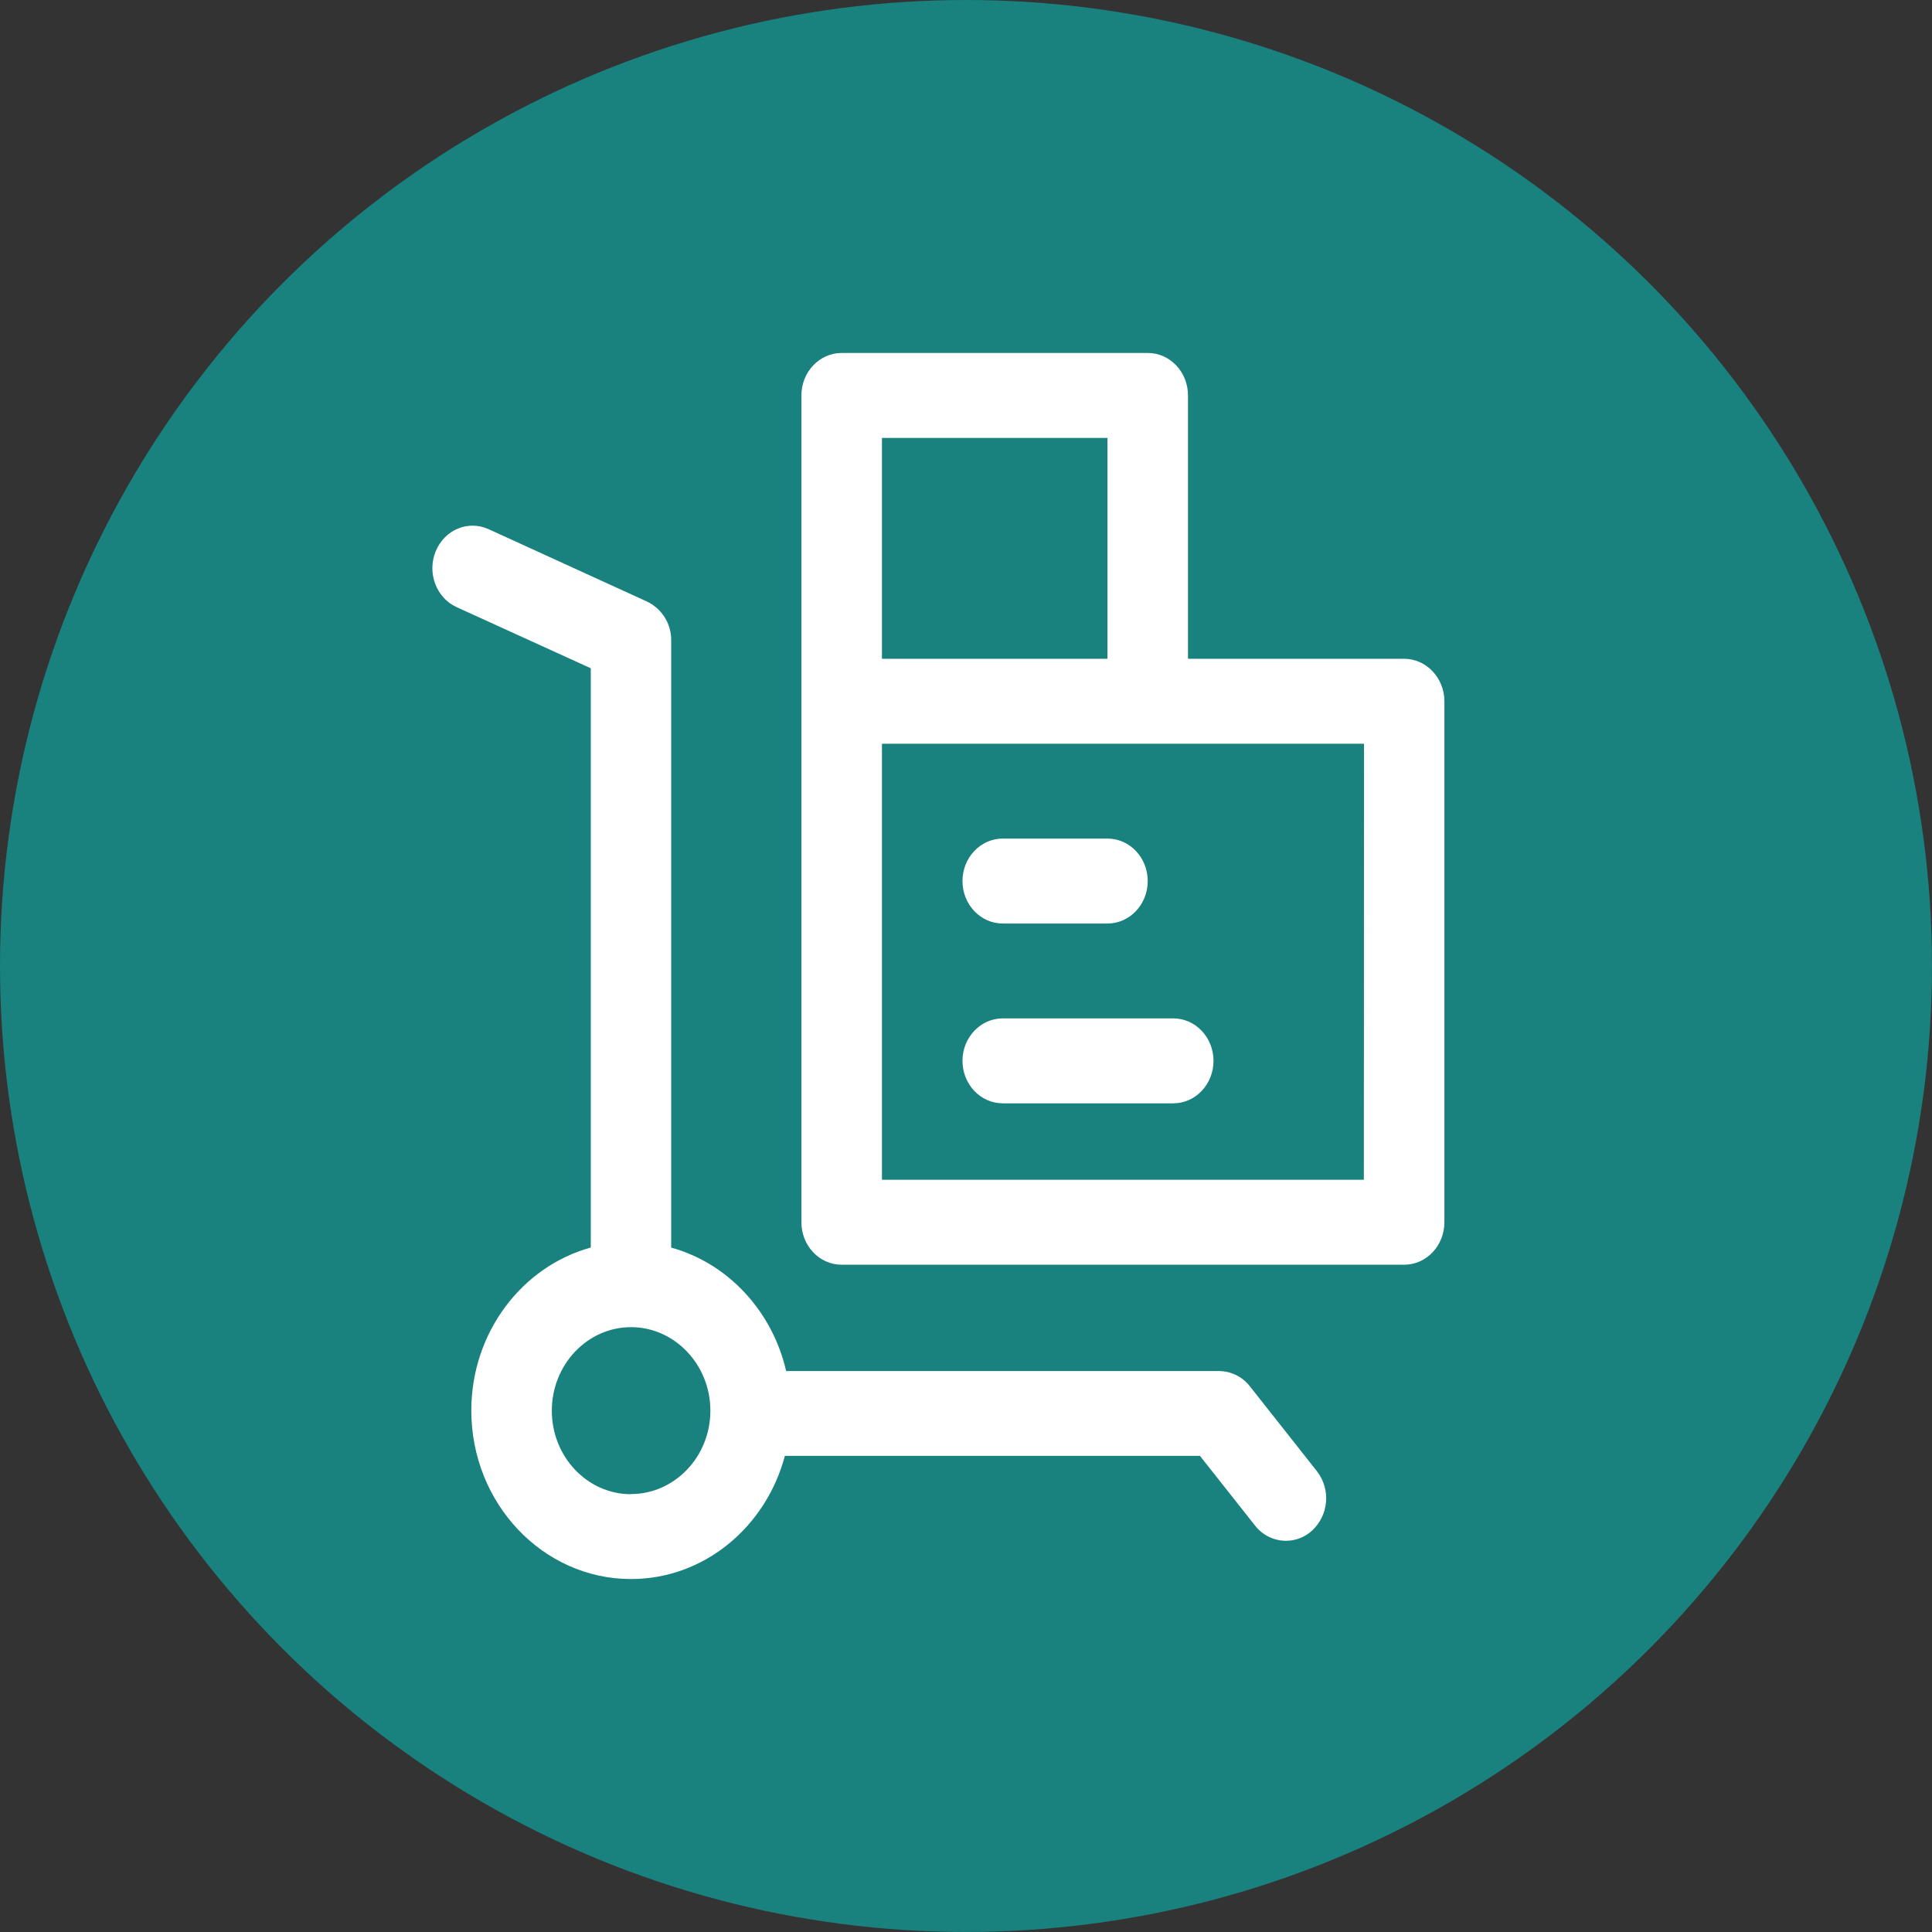
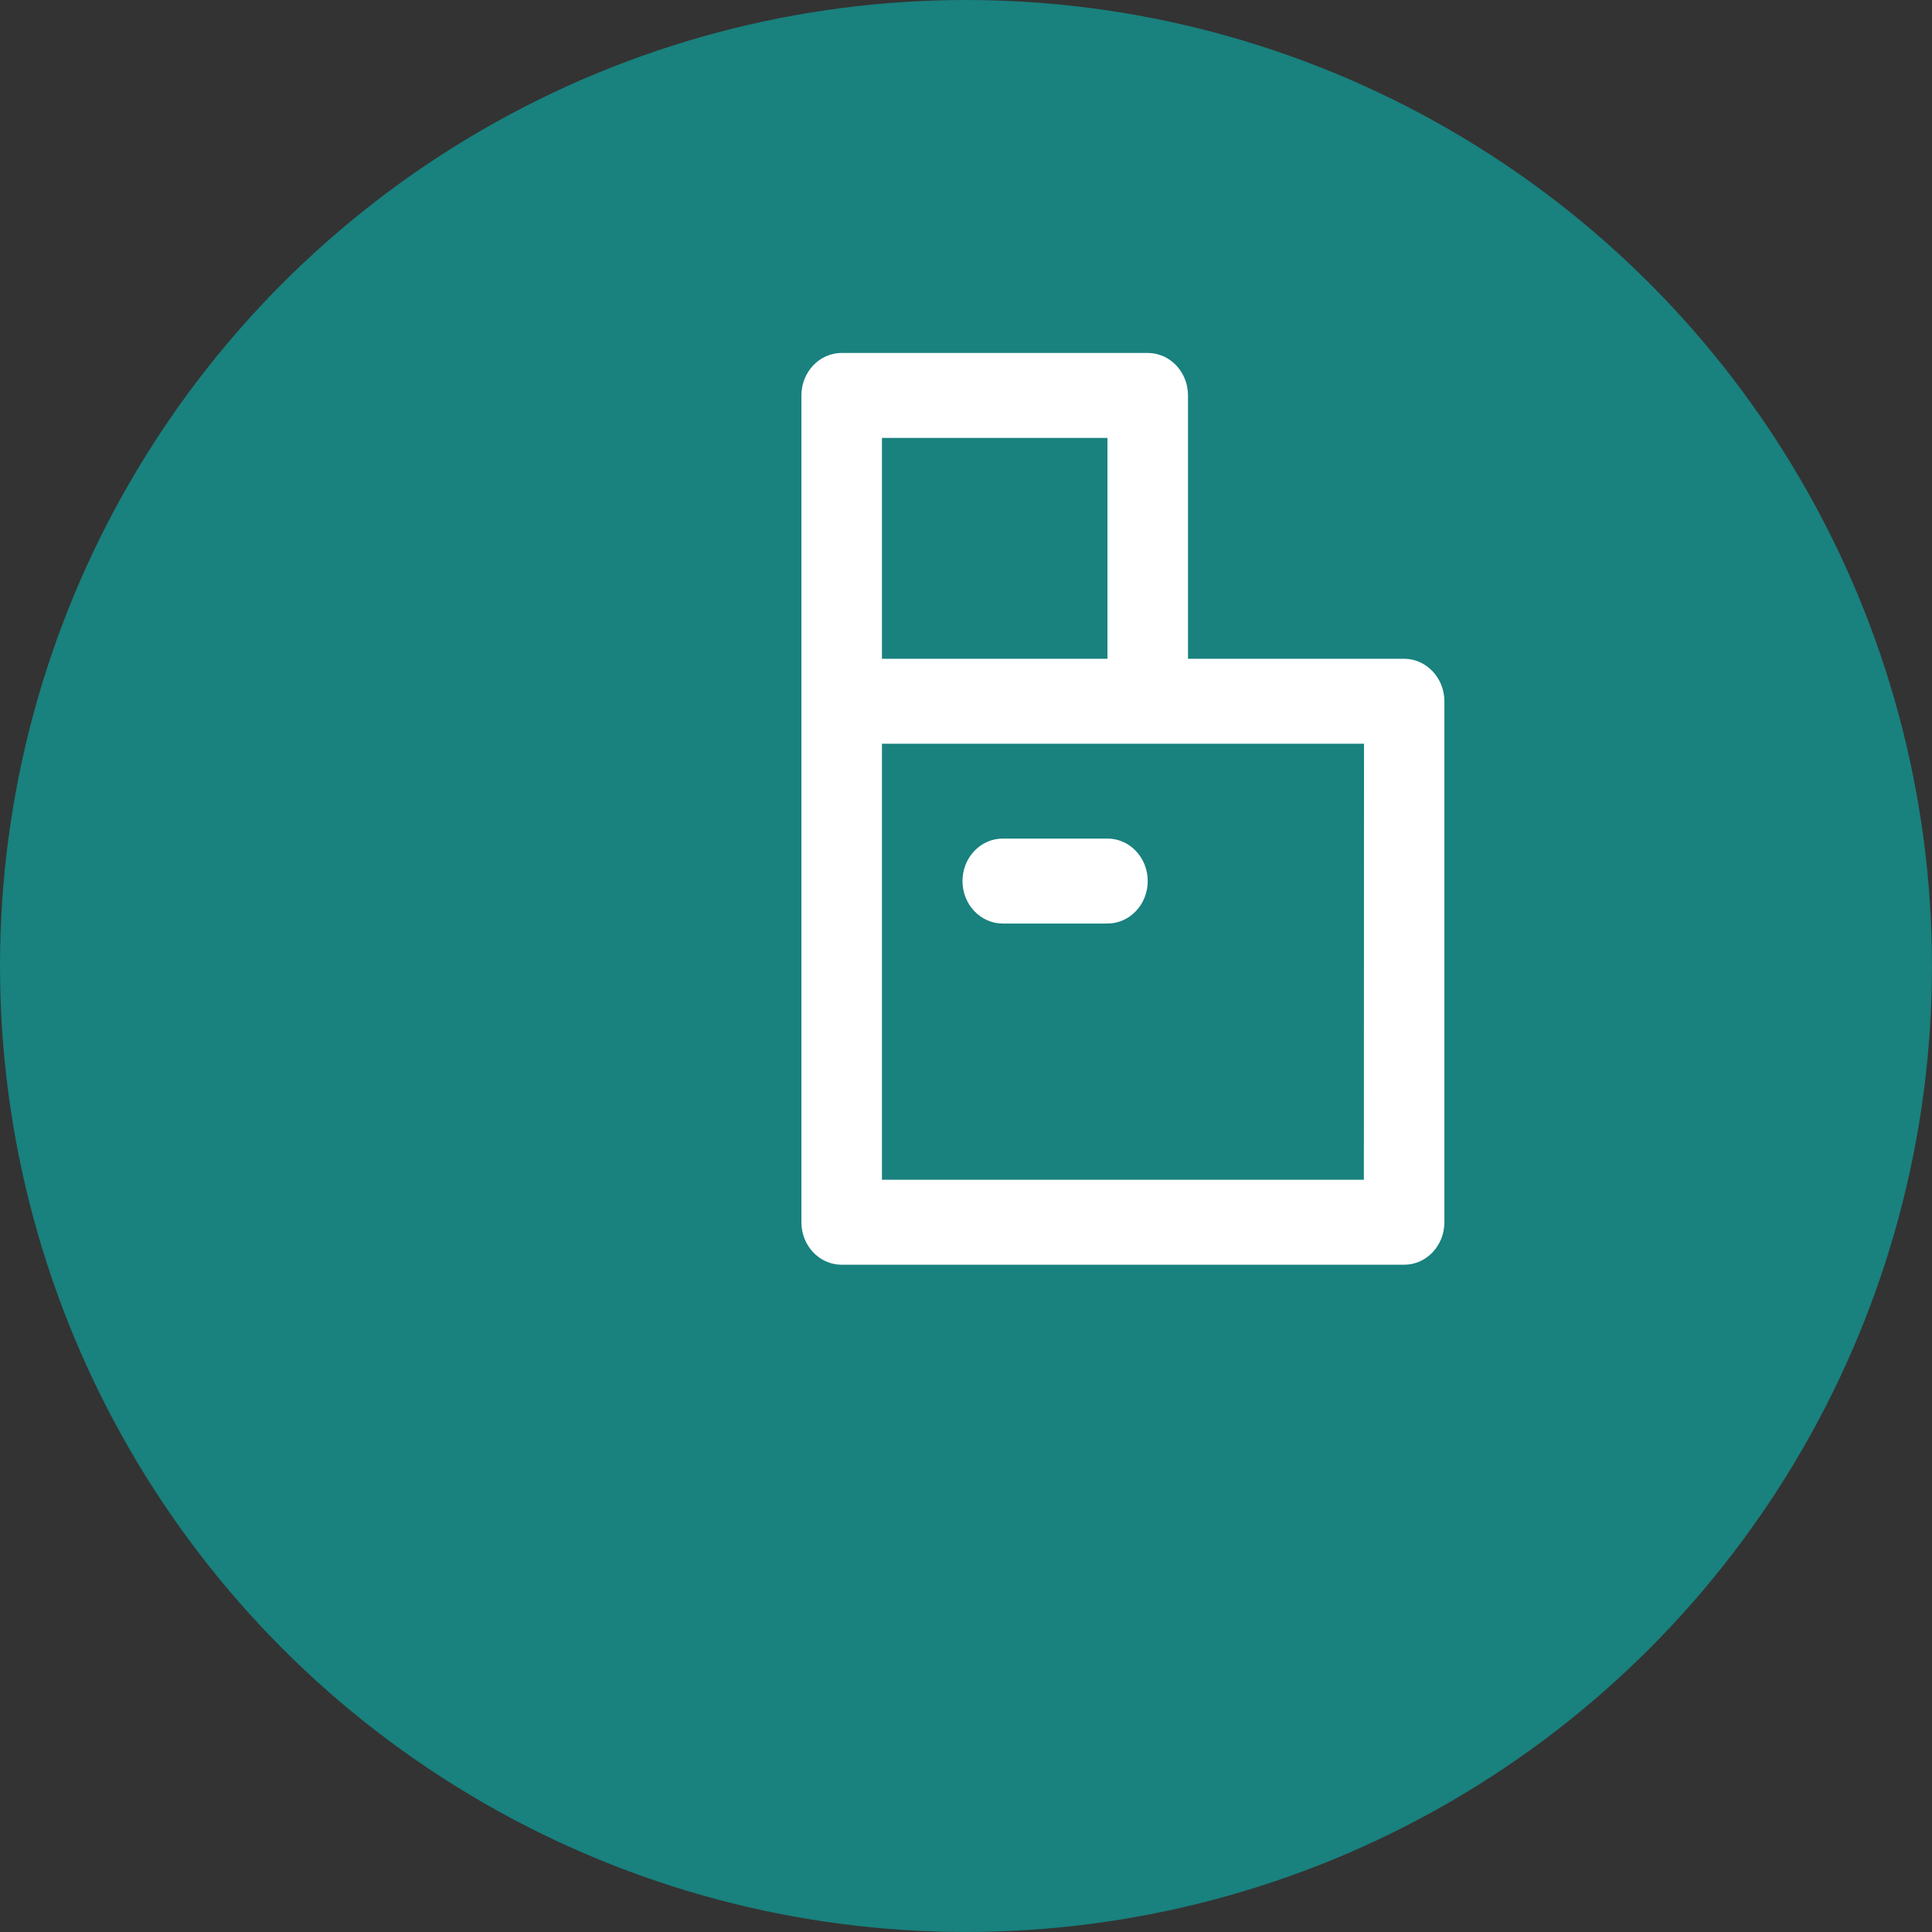
<svg xmlns="http://www.w3.org/2000/svg" id="efoqir1pwz51" viewBox="0 0 140 140" shape-rendering="geometricPrecision" text-rendering="geometricPrecision">
  <rect x="0" y="0" width="140" height="140" fill="#333333" stroke="none" />
  <style>#efoqir1pwz51{pointer-events: all}#efoqir1pwz51.hover #efoqir1pwz54_to {animation: efoqir1pwz54_to__to 2500ms linear infinite normal forwards}@keyframes efoqir1pwz54_to__to { 0% {transform: translate(-51.001px,70px)} 40% {transform: translate(-51.001px,70px);animation-timing-function: cubic-bezier(0.57,-0.01,1,1)} 56% {transform: translate(67.999px,70px)} 100% {transform: translate(67.999px,70px)} }#efoqir1pwz51.hover #efoqir1pwz54_tr {animation: efoqir1pwz54_tr__tr 2500ms linear infinite normal forwards}@keyframes efoqir1pwz54_tr__tr { 0% {transform: rotate(3deg)} 52% {transform: rotate(3deg);animation-timing-function: cubic-bezier(0.075,0.82,0.165,1)} 64% {transform: rotate(10deg);animation-timing-function: cubic-bezier(0.075,0.82,0.165,1)} 72% {transform: rotate(0deg)} 100% {transform: rotate(0deg)} }#efoqir1pwz51.hover #efoqir1pwz59_to {animation: efoqir1pwz59_to__to 2500ms linear infinite normal forwards}@keyframes efoqir1pwz59_to__to { 0% {transform: translate(67.999px,70px)} 20% {transform: translate(67.999px,70px);animation-timing-function: cubic-bezier(0.57,-0.01,1,1)} 44% {transform: translate(188.999px,70px)} 100% {transform: translate(188.999px,70px)} }#efoqir1pwz51.hover #efoqir1pwz59_tr {animation: efoqir1pwz59_tr__tr 2500ms linear infinite normal forwards}@keyframes efoqir1pwz59_tr__tr { 0% {transform: rotate(0deg)} 8% {transform: rotate(0deg);animation-timing-function: cubic-bezier(0.785,0.135,0.15,0.86)} 16% {transform: rotate(-15deg);animation-timing-function: cubic-bezier(0.785,0.135,0.15,0.86)} 28% {transform: rotate(0deg)} 100% {transform: rotate(0deg)} }</style>
  <g id="efoqir1pwz52">
    <circle id="efoqir1pwz53" r="69.999" transform="matrix(1 0 0 1 69.999 69.999)" fill="rgb(25,129,126)" stroke="none" stroke-width="1" />
    <g id="efoqir1pwz54_to" transform="translate(-51.001,70)">
      <g id="efoqir1pwz54_tr" transform="rotate(3)">
        <g id="efoqir1pwz54" transform="scale(0.213,0.213) translate(-256.021,-256)">
          <path id="efoqir1pwz55" d="M362,399C359.477,395.744,355.599,393.827,351.48,393.8L204.23,393.8C199.53,373.34,184.4,357.13,165.12,351.8L165.12,145.22C165.178,139.58,161.955,134.42,156.86,132L103,107.39C96,104.22,88,107.59,85,114.92C82,122.25,85.19,130.76,92.14,133.92L137.76,154.71L137.76,351.78C114.41,358.2,97.12,380.63,97.12,407.24C97.12,438.85,121.49,464.56,151.46,464.56C176.37,464.56,197.4,446.79,203.8,422.65L345,422.65L363.73,446.35C366.251,449.613,370.136,451.532,374.26,451.55C377.492,451.546,380.61,450.354,383.02,448.2C388.848,442.926,389.616,434.047,384.78,427.85ZM151.45,435.7C136.59,435.7,124.51,422.96,124.51,407.29C124.51,391.62,136.6,378.87,151.45,378.87C166.3,378.87,178.45,391.62,178.45,407.29C178.45,422.96,166.28,435.65,151.42,435.65Z" fill="rgb(255,255,255)" stroke="none" stroke-width="1" />
-           <path id="efoqir1pwz56" d="M414.47,151.48L340.94,151.48L340.94,61.89C340.94,53.89,334.81,47.44,327.24,47.44L223.12,47.44C215.55,47.44,209.42,53.91,209.42,61.89L209.42,343.18C209.42,351.18,215.55,357.63,223.12,357.63L414.47,357.63C422.04,357.63,428.17,351.16,428.17,343.18L428.17,165.93C428.17,158,422,151.48,414.47,151.48ZM313.54,76.34L313.54,151.48L236.82,151.48L236.82,76.34ZM400.77,328.73L236.82,328.73L236.82,180.38L400.82,180.38Z" fill="rgb(255,255,255)" stroke="none" stroke-width="1" />
+           <path id="efoqir1pwz56" d="M414.47,151.48L340.94,151.48L340.94,61.89C340.94,53.89,334.81,47.44,327.24,47.44L223.12,47.44C215.55,47.44,209.42,53.91,209.42,61.89L209.42,343.18C209.42,351.18,215.55,357.63,223.12,357.63L414.47,357.63C422.04,357.63,428.17,351.16,428.17,343.18L428.17,165.93C428.17,158,422,151.48,414.47,151.48ZM313.54,76.34L313.54,151.48L236.82,151.48L236.82,76.34ZL236.82,328.73L236.82,180.38L400.82,180.38Z" fill="rgb(255,255,255)" stroke="none" stroke-width="1" />
          <path id="efoqir1pwz57" d="M277.92,241.55L313.54,241.55C321.11,241.55,327.24,235.08,327.24,227.1C327.24,219.12,321.11,212.65,313.54,212.65L277.92,212.65C270.36,212.65,264.22,219.12,264.22,227.1C264.22,235.08,270.36,241.55,277.92,241.55Z" fill="rgb(255,255,255)" stroke="none" stroke-width="1" />
          <path id="efoqir1pwz58" d="M277.92,302.72L335.92,302.72C343.49,302.72,349.62,296.25,349.62,288.27C349.62,280.29,343.49,273.82,335.92,273.82L277.92,273.82C270.36,273.82,264.22,280.29,264.22,288.27C264.22,296.25,270.36,302.72,277.92,302.72Z" fill="rgb(255,255,255)" stroke="none" stroke-width="1" />
        </g>
      </g>
    </g>
  </g>
  <g id="efoqir1pwz59_to" transform="translate(67.999,70)">
    <g id="efoqir1pwz59_tr" transform="rotate(0)">
      <g id="efoqir1pwz59" transform="scale(0.213,0.213) translate(-256.021,-256)">
-         <path id="efoqir1pwz510" d="M362,399C359.477,395.744,355.599,393.827,351.48,393.8L204.23,393.8C199.53,373.34,184.4,357.13,165.12,351.8L165.12,145.22C165.178,139.58,161.955,134.42,156.86,132L103,107.39C96,104.22,88,107.59,85,114.92C82,122.25,85.19,130.76,92.14,133.92L137.76,154.71L137.76,351.78C114.41,358.2,97.12,380.63,97.12,407.24C97.12,438.85,121.49,464.56,151.46,464.56C176.37,464.56,197.4,446.79,203.8,422.65L345,422.65L363.73,446.35C366.251,449.613,370.136,451.532,374.26,451.55C377.492,451.546,380.61,450.354,383.02,448.2C388.848,442.926,389.616,434.047,384.78,427.85ZM151.45,435.7C136.59,435.7,124.51,422.96,124.51,407.29C124.51,391.62,136.6,378.87,151.45,378.87C166.3,378.87,178.45,391.62,178.45,407.29C178.45,422.96,166.28,435.65,151.42,435.65Z" fill="rgb(255,255,255)" stroke="none" stroke-width="1" />
        <path id="efoqir1pwz511" d="M414.47,151.48L340.94,151.48L340.94,61.89C340.94,53.89,334.81,47.44,327.24,47.44L223.12,47.44C215.55,47.44,209.42,53.91,209.42,61.89L209.42,343.18C209.42,351.18,215.55,357.63,223.12,357.63L414.47,357.63C422.04,357.63,428.17,351.16,428.17,343.18L428.17,165.93C428.17,158,422,151.48,414.47,151.48ZM313.54,76.34L313.54,151.48L236.82,151.48L236.82,76.34ZM400.77,328.73L236.82,328.73L236.82,180.38L400.82,180.38Z" fill="rgb(255,255,255)" stroke="none" stroke-width="1" />
        <path id="efoqir1pwz512" d="M277.92,241.55L313.54,241.55C321.11,241.55,327.24,235.08,327.24,227.1C327.24,219.12,321.11,212.65,313.54,212.65L277.92,212.65C270.36,212.65,264.22,219.12,264.22,227.1C264.22,235.08,270.36,241.55,277.92,241.55Z" fill="rgb(255,255,255)" stroke="none" stroke-width="1" />
-         <path id="efoqir1pwz513" d="M277.92,302.72L335.92,302.72C343.49,302.72,349.62,296.25,349.62,288.27C349.62,280.29,343.49,273.82,335.92,273.82L277.92,273.82C270.36,273.82,264.22,280.29,264.22,288.27C264.22,296.25,270.36,302.72,277.92,302.72Z" fill="rgb(255,255,255)" stroke="none" stroke-width="1" />
      </g>
    </g>
  </g>
</svg>